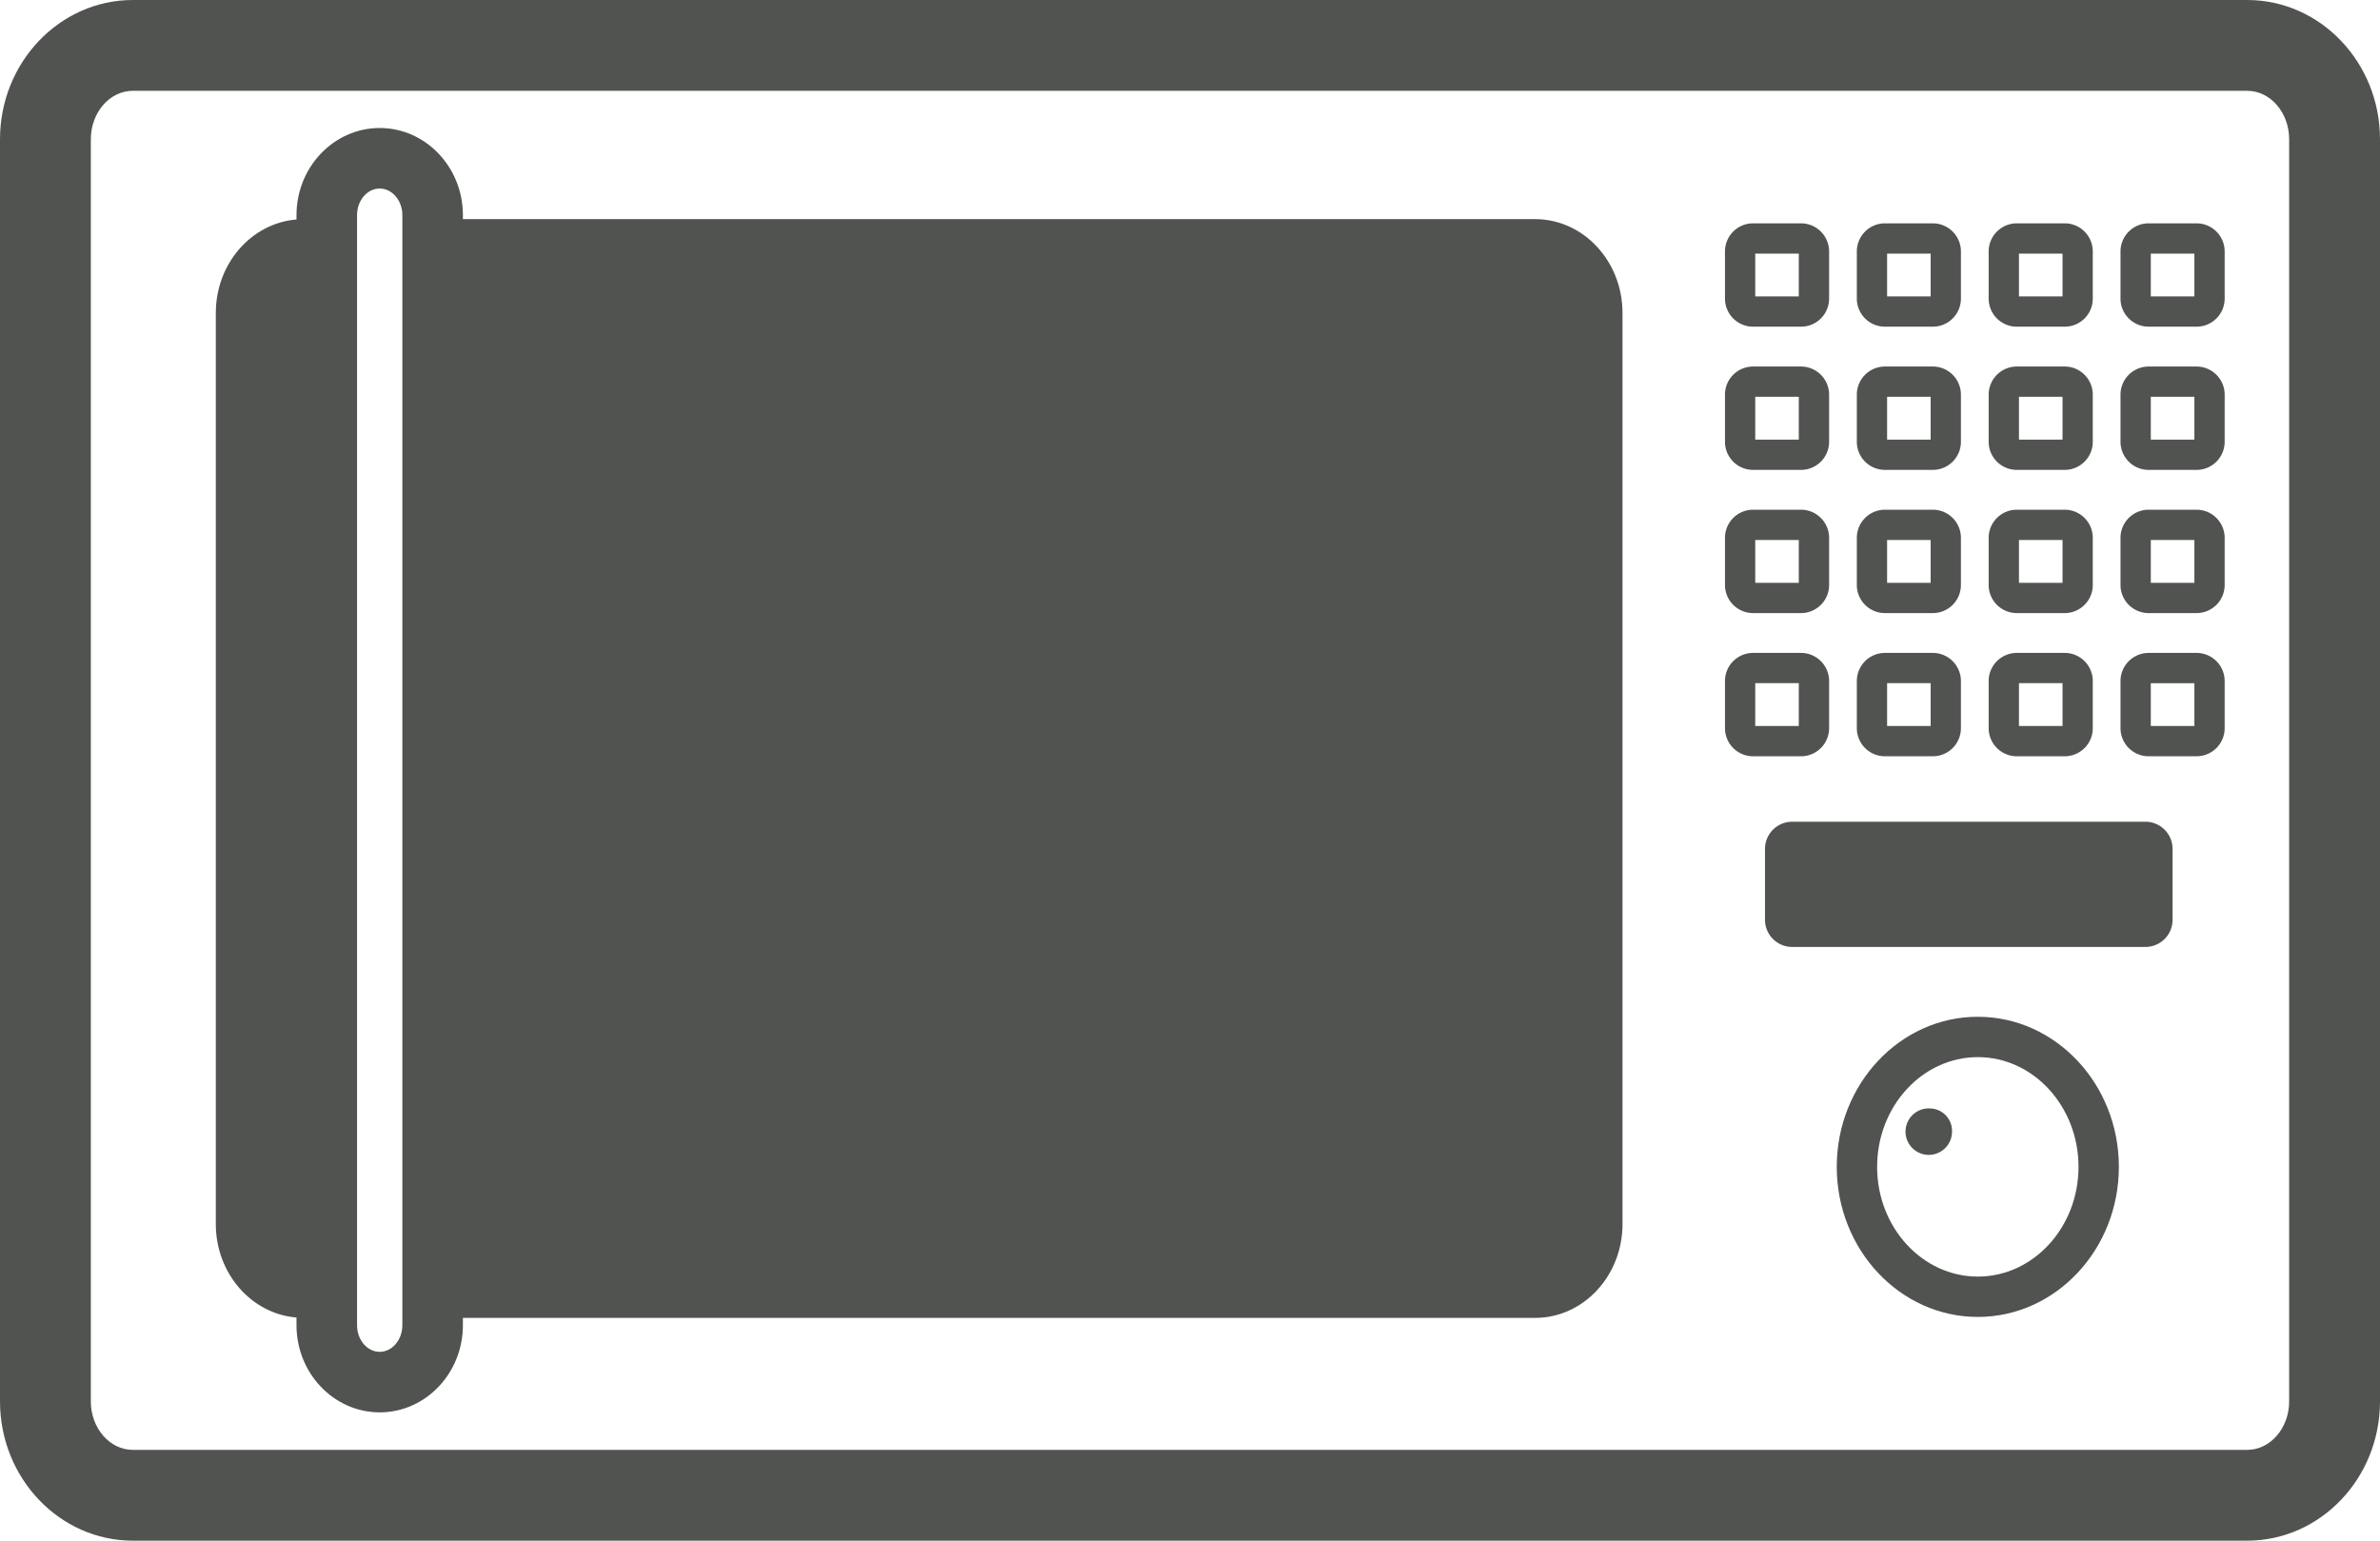
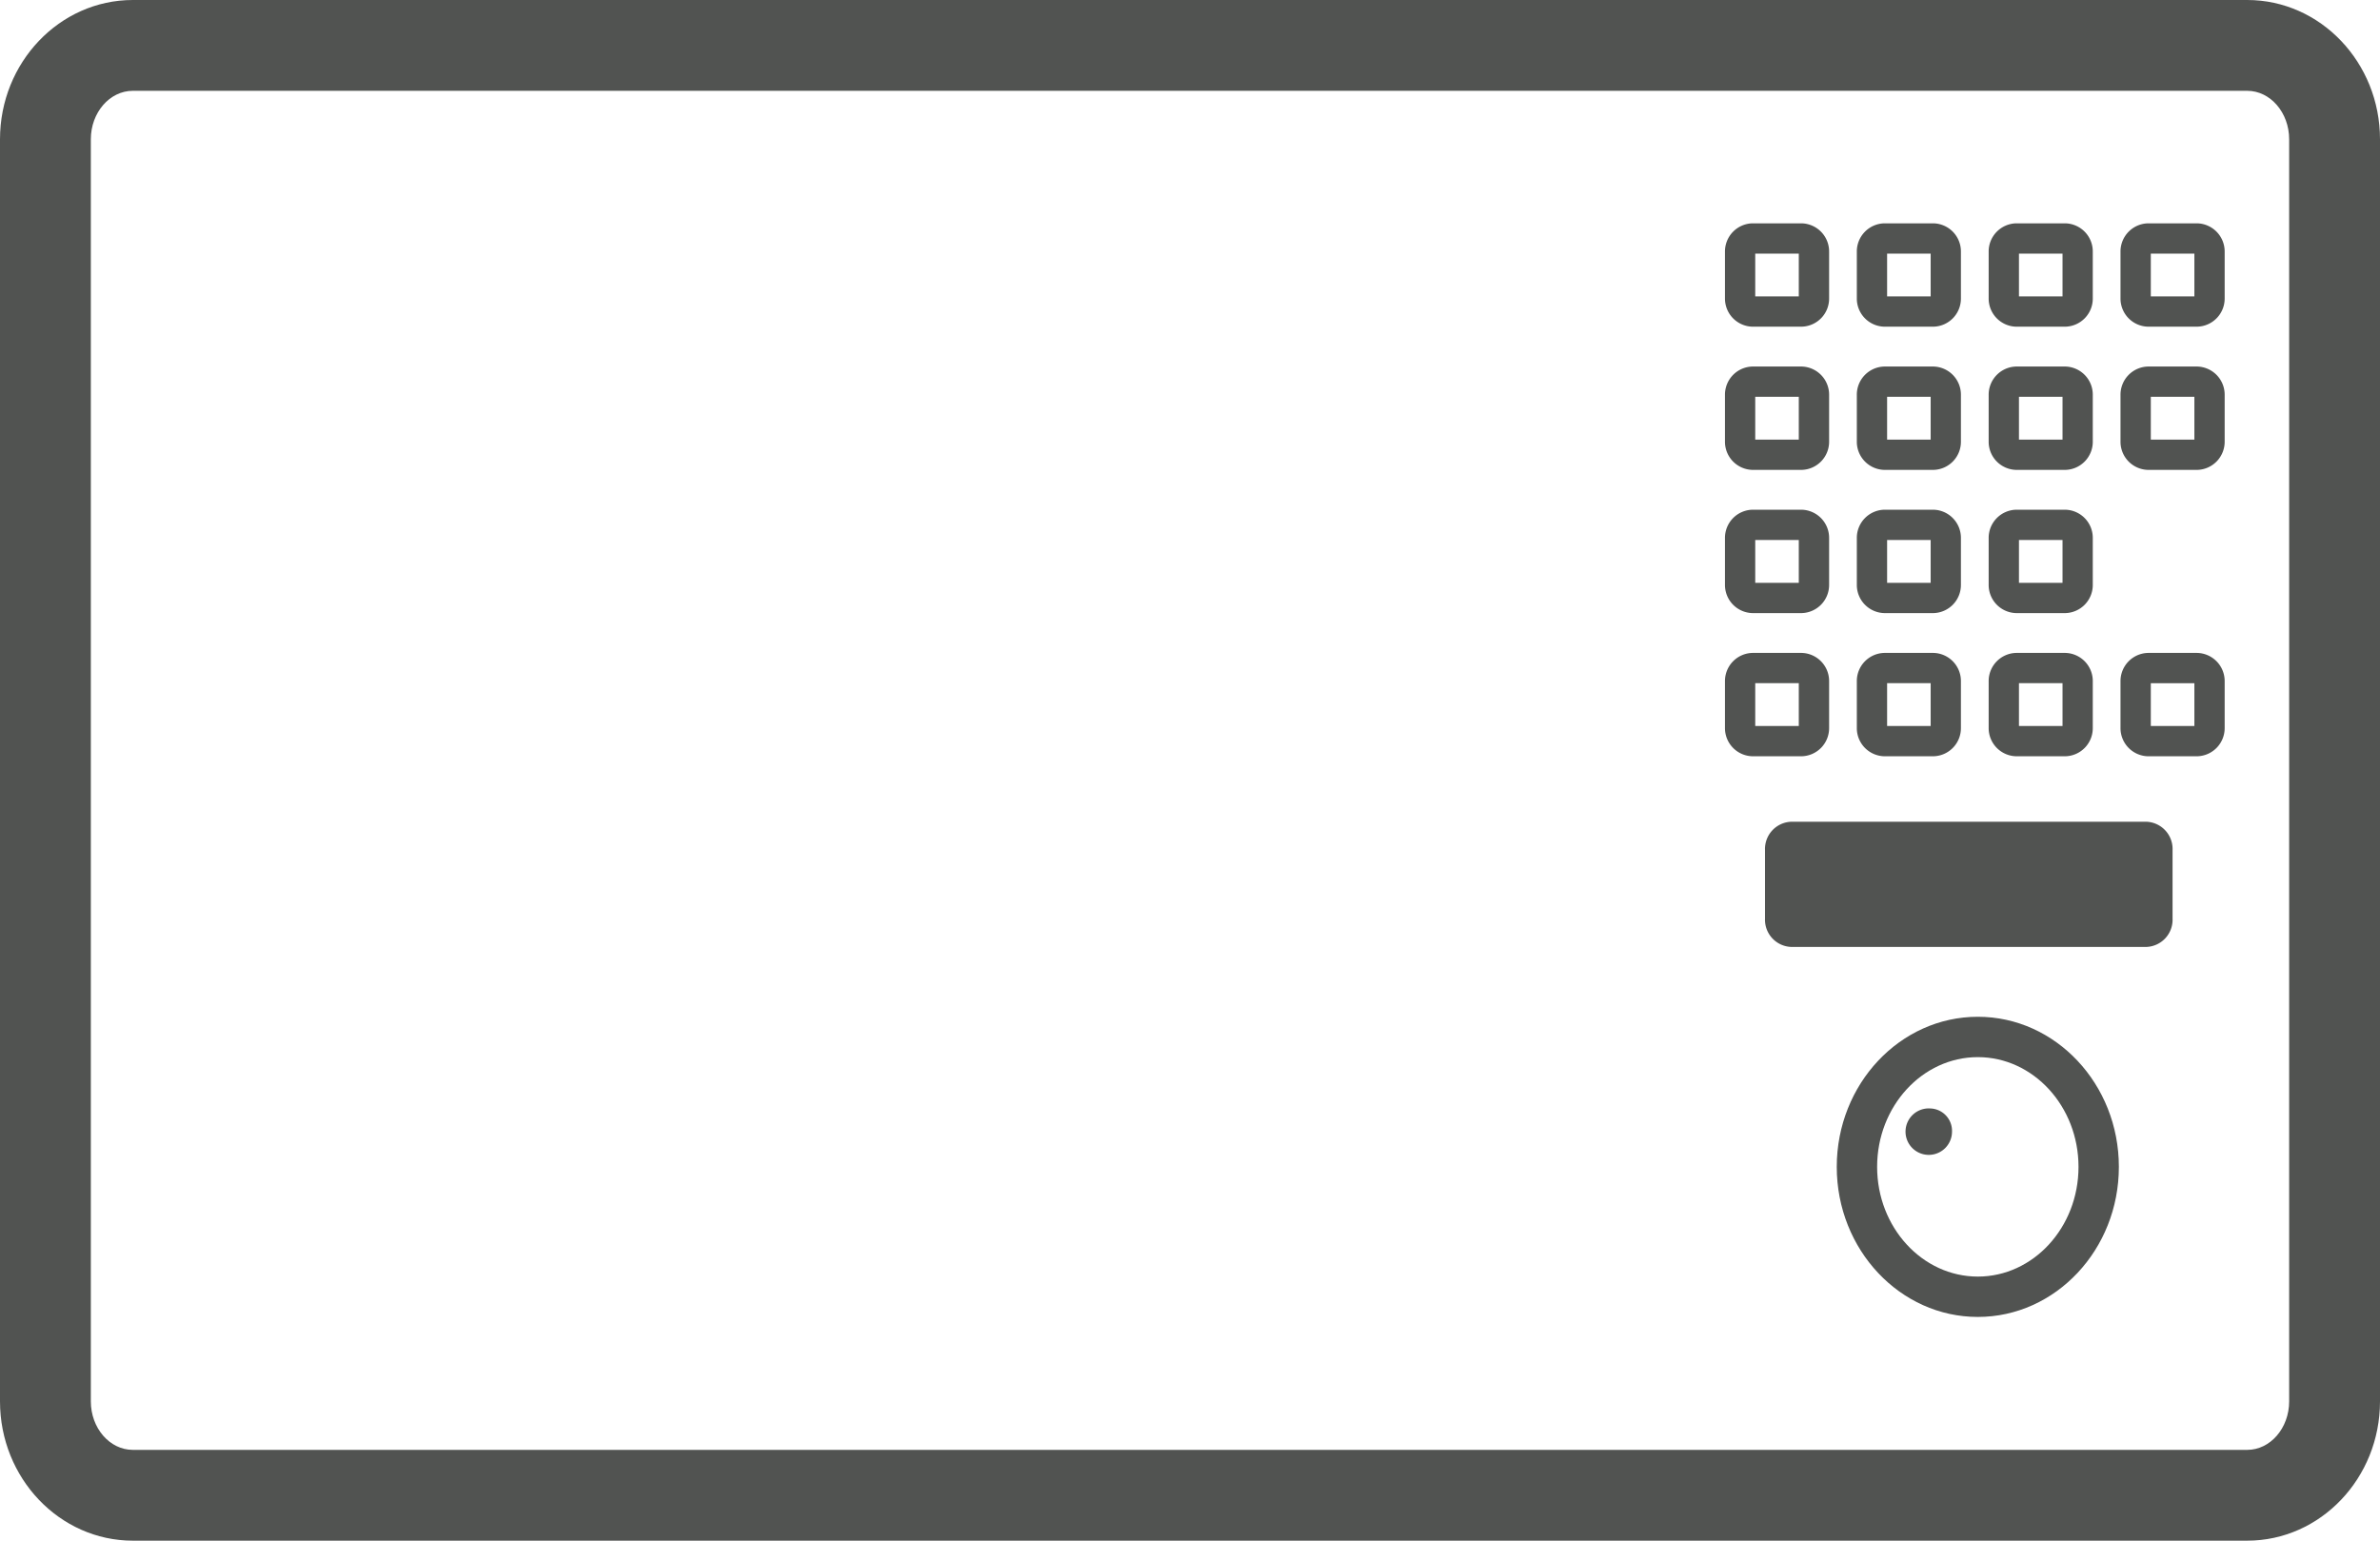
<svg xmlns="http://www.w3.org/2000/svg" viewBox="0 0 487.142 315.405">
  <defs>
    <style>.cls-1{fill:#515351;}</style>
  </defs>
  <title>35</title>
  <g id="Layer_2" data-name="Layer 2">
    <g id="Layer_35" data-name="Layer 35">
      <path class="cls-1" d="M459.966,0H27.183C12.198,0,0,12.793,0,28.517V286.887c0,15.724,12.198,28.518,27.183,28.518h432.783c14.988,0,27.176-12.794,27.176-28.518V28.517C487.142,12.793,474.954,0,459.966,0Zm8.582,286.887c0,5.472-3.852,9.929-8.582,9.929H27.183c-4.74,0-8.592-4.457-8.592-9.929V28.517c0-5.47,3.853-9.926,8.592-9.926h432.783c4.73,0,8.582,4.456,8.582,9.926Z" />
      <path class="cls-1" d="M358.721,66.878h10.006a5.758,5.758,0,0,0,5.658-5.842V51.567a5.763,5.763,0,0,0-5.658-5.846H358.721a5.759,5.759,0,0,0-5.65,5.846v9.468A5.755,5.755,0,0,0,358.721,66.878Zm.544-14.96h8.915v8.766H359.265Z" />
      <path class="cls-1" d="M385.706,66.878H395.715a5.753,5.753,0,0,0,5.648-5.842V51.567a5.757,5.757,0,0,0-5.648-5.846H385.706a5.762,5.762,0,0,0-5.648,5.846v9.468A5.758,5.758,0,0,0,385.706,66.878Zm.549-14.96h8.916v8.766H386.255Z" />
      <path class="cls-1" d="M412.699,66.878h10.009a5.752,5.752,0,0,0,5.645-5.842V51.567a5.757,5.757,0,0,0-5.645-5.846h-10.009a5.762,5.762,0,0,0-5.655,5.846v9.468A5.757,5.757,0,0,0,412.699,66.878Zm.544-14.96h8.918v8.766h-8.918Z" />
      <path class="cls-1" d="M449.693,45.721H439.689a5.763,5.763,0,0,0-5.66,5.846v9.468a5.758,5.758,0,0,0,5.66,5.842H449.693a5.759,5.759,0,0,0,5.655-5.842V51.567A5.764,5.764,0,0,0,449.693,45.721Zm-.544,14.962H440.231V51.918h8.918Z" />
      <path class="cls-1" d="M358.721,96.195h10.006a5.76,5.76,0,0,0,5.658-5.844V80.883a5.762,5.762,0,0,0-5.658-5.847H358.721a5.759,5.759,0,0,0-5.65,5.847V90.352A5.757,5.757,0,0,0,358.721,96.195Zm.544-14.962h8.915v8.765H359.265Z" />
      <path class="cls-1" d="M385.706,96.195H395.715A5.755,5.755,0,0,0,401.363,90.352V80.883a5.757,5.757,0,0,0-5.648-5.847H385.706a5.762,5.762,0,0,0-5.648,5.847V90.352A5.759,5.759,0,0,0,385.706,96.195Zm.549-14.962h8.916v8.765H386.255Z" />
      <path class="cls-1" d="M412.699,96.195h10.009a5.754,5.754,0,0,0,5.645-5.844V80.883a5.756,5.756,0,0,0-5.645-5.847h-10.009a5.762,5.762,0,0,0-5.655,5.847V90.352A5.759,5.759,0,0,0,412.699,96.195Zm.544-14.962h8.918v8.765h-8.918Z" />
      <path class="cls-1" d="M449.693,75.036H439.689a5.762,5.762,0,0,0-5.66,5.847V90.352a5.76,5.76,0,0,0,5.66,5.844H449.693a5.761,5.761,0,0,0,5.655-5.844V80.883A5.763,5.763,0,0,0,449.693,75.036Zm-.544,14.962H440.231V81.233h8.918Z" />
      <path class="cls-1" d="M358.721,125.511h10.006a5.761,5.761,0,0,0,5.658-5.845v-9.467a5.763,5.763,0,0,0-5.658-5.85H358.721a5.76,5.76,0,0,0-5.65,5.85V119.666A5.758,5.758,0,0,0,358.721,125.511Zm.544-14.962h8.915v8.765H359.265Z" />
      <path class="cls-1" d="M385.706,125.511H395.715a5.756,5.756,0,0,0,5.648-5.845v-9.467a5.758,5.758,0,0,0-5.648-5.85H385.706a5.763,5.763,0,0,0-5.648,5.85V119.666A5.761,5.761,0,0,0,385.706,125.511Zm.549-14.962h8.916v8.765H386.255Z" />
      <path class="cls-1" d="M412.699,125.511h10.009a5.755,5.755,0,0,0,5.645-5.845v-9.467a5.758,5.758,0,0,0-5.645-5.85h-10.009a5.763,5.763,0,0,0-5.655,5.85V119.666A5.76,5.76,0,0,0,412.699,125.511Zm.544-14.962h8.918v8.765h-8.918Z" />
-       <path class="cls-1" d="M449.693,104.349H439.689a5.764,5.764,0,0,0-5.66,5.85V119.666a5.761,5.761,0,0,0,5.66,5.845H449.693a5.762,5.762,0,0,0,5.655-5.845v-9.467A5.765,5.765,0,0,0,449.693,104.349Zm-.544,14.965H440.231v-8.765h8.918Z" />
      <path class="cls-1" d="M374.385,148.98v-9.467a5.763,5.763,0,0,0-5.658-5.849H358.721a5.76,5.76,0,0,0-5.65,5.849v9.467a5.758,5.758,0,0,0,5.65,5.844h10.006A5.761,5.761,0,0,0,374.385,148.98Zm-6.205-.355H359.265v-8.764h8.915Z" />
      <path class="cls-1" d="M385.706,154.824H395.715a5.756,5.756,0,0,0,5.648-5.844v-9.467a5.758,5.758,0,0,0-5.648-5.849H385.706a5.763,5.763,0,0,0-5.648,5.849v9.467A5.761,5.761,0,0,0,385.706,154.824Zm.549-14.962h8.916v8.764H386.255Z" />
      <path class="cls-1" d="M412.699,154.824h10.009a5.755,5.755,0,0,0,5.645-5.844v-9.467a5.757,5.757,0,0,0-5.645-5.849h-10.009a5.763,5.763,0,0,0-5.655,5.849v9.467A5.761,5.761,0,0,0,412.699,154.824Zm.544-14.962h8.918v8.764h-8.918Z" />
      <path class="cls-1" d="M449.693,133.665H439.689a5.764,5.764,0,0,0-5.66,5.849v9.467a5.762,5.762,0,0,0,5.66,5.844H449.693a5.762,5.762,0,0,0,5.655-5.844v-9.467A5.764,5.764,0,0,0,449.693,133.665Zm-.544,14.961H440.231v-8.764h8.918Z" />
      <path class="cls-1" d="M439.326,168.225H366.629a5.576,5.576,0,0,0-5.365,5.768v14.099a5.572,5.572,0,0,0,5.365,5.764h72.696a5.569,5.569,0,0,0,5.358-5.764v-14.099A5.574,5.574,0,0,0,439.326,168.225Z" />
      <path class="cls-1" d="M404.826,208.153c-15.924,0-28.875,13.784-28.875,30.727,0,16.941,12.951,30.723,28.875,30.723,15.918,0,28.867-13.783,28.867-30.723C433.693,221.936,420.745,208.153,404.826,208.153Zm0,53.188c-11.367,0-20.613-10.076-20.613-22.461,0-12.389,9.246-22.464,20.613-22.464,11.359,0,20.607,10.075,20.607,22.464C425.434,251.265,416.186,261.341,404.826,261.341Z" />
      <path class="cls-1" d="M395.123,226.924a4.757,4.757,0,1,0,4.417,4.745A4.586,4.586,0,0,0,395.123,226.924Z" />
-       <path class="cls-1" d="M314.21,44.86H94.748v-.816c0-9.836-7.639-17.841-17.03-17.841-9.388,0-17.03,8.005-17.03,17.841v.89c-9.236.754-16.516,9.027-16.516,19.152V250.572c0,10.127,7.28,18.403,16.516,19.151v1.574c0,9.837,7.641,17.841,17.03,17.841,9.391,0,17.03-8.004,17.03-17.841v-1.499H314.21c9.879,0,17.889-8.606,17.889-19.226V64.086C332.1,53.47,324.089,44.86,314.21,44.86ZM82.354,271.296c0,3.006-2.083,5.451-4.636,5.451-2.558,0-4.636-2.445-4.636-5.451V44.044c0-3.004,2.077-5.447,4.636-5.447,2.553,0,4.636,2.442,4.636,5.447Z" />
    </g>
  </g>
</svg>